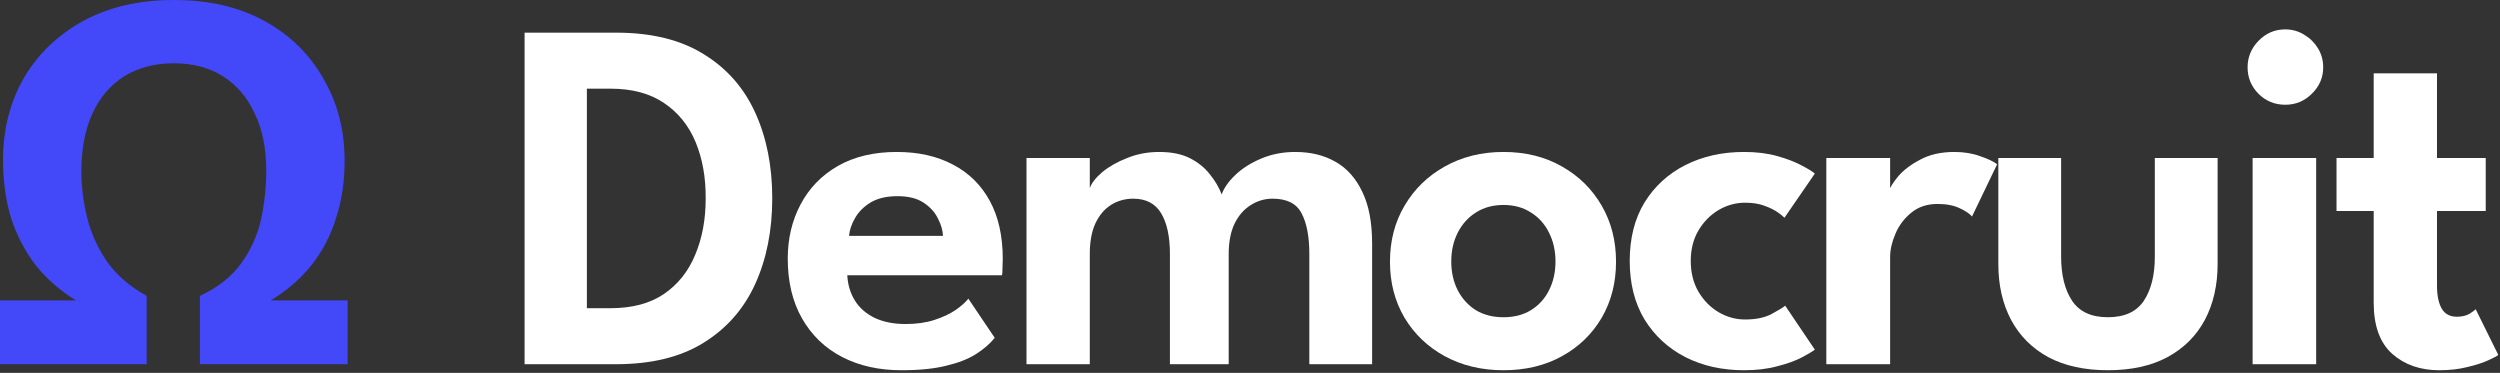
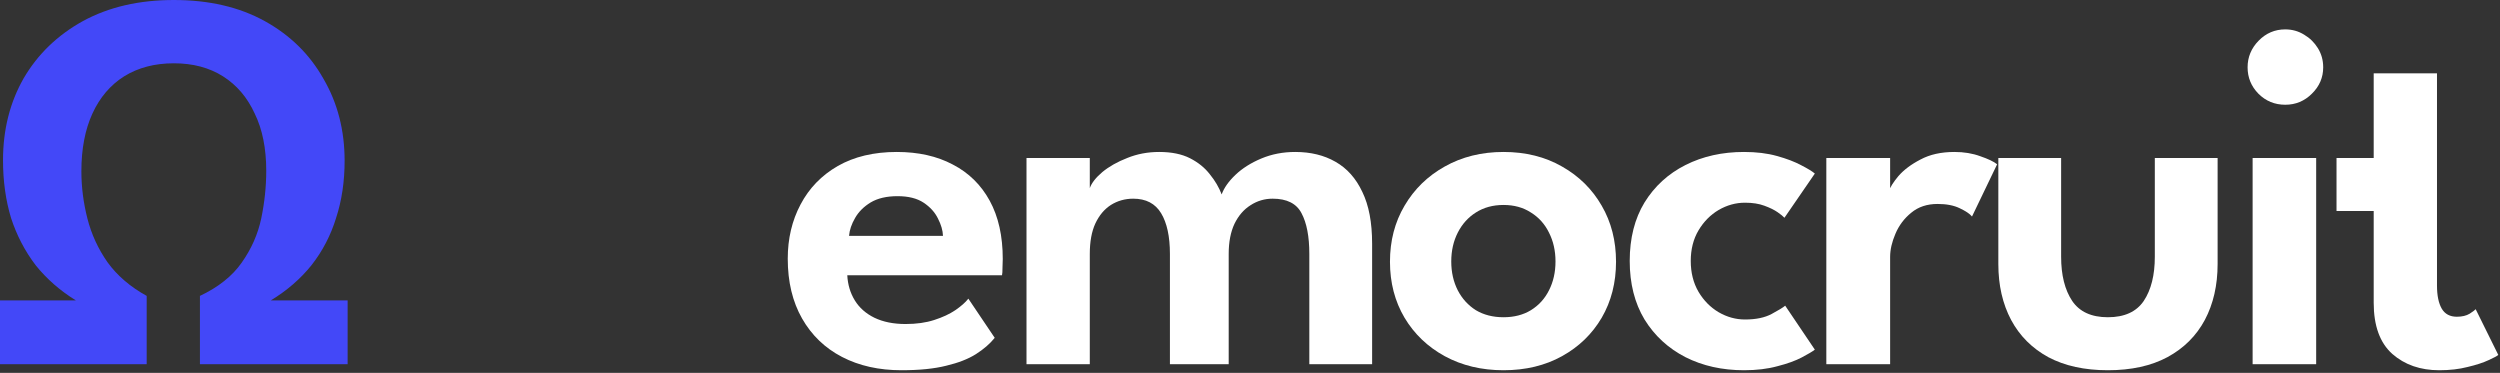
<svg xmlns="http://www.w3.org/2000/svg" width="637" height="95" viewBox="0 0 637 95" fill="none">
  <rect x="0" y="0" width="637" height="95" fill="#333333" stroke="none" />
  <path d="M0 92.8V76.544H19.328C15.317 74.069 11.904 71.083 9.088 67.584C6.357 64 4.267 59.989 2.816 55.552C1.451 51.029 0.768 46.123 0.768 40.832C0.768 33.067 2.517 26.112 6.016 19.968C9.6 13.824 14.635 8.96 21.12 5.376C27.691 1.792 35.413 0 44.288 0C53.248 0 60.971 1.792 67.456 5.376C73.941 8.96 78.933 13.867 82.432 20.096C86.016 26.24 87.808 33.195 87.808 40.96C87.808 46.251 87.083 51.115 85.632 55.552C84.267 59.989 82.176 64 79.36 67.584C76.544 71.083 73.088 74.069 68.992 76.544H88.576V92.8H50.944V75.392C55.637 73.173 59.179 70.357 61.568 66.944C64.043 63.445 65.707 59.691 66.56 55.68C67.413 51.584 67.84 47.531 67.84 43.52C67.84 37.803 66.859 32.939 64.896 28.928C63.019 24.832 60.331 21.675 56.832 19.456C53.333 17.237 49.152 16.128 44.288 16.128C39.424 16.128 35.2 17.237 31.616 19.456C28.117 21.675 25.429 24.832 23.552 28.928C21.675 33.024 20.736 37.931 20.736 43.648C20.736 47.659 21.248 51.669 22.272 55.68C23.296 59.691 25.003 63.403 27.392 66.816C29.867 70.229 33.195 73.088 37.376 75.392V92.8H0Z" fill="#4348F8" />
-   <path d="M133.664 8.32H156.96C165.963 8.32 173.387 10.133 179.232 13.76C185.12 17.344 189.515 22.315 192.416 28.672C195.317 35.029 196.768 42.304 196.768 50.496C196.768 58.731 195.317 66.027 192.416 72.384C189.515 78.741 185.12 83.733 179.232 87.36C173.387 90.987 165.963 92.8 156.96 92.8H133.664V8.32ZM149.536 22.592V78.528H155.552C161.056 78.528 165.579 77.333 169.12 74.944C172.704 72.512 175.371 69.184 177.12 64.96C178.912 60.736 179.808 55.957 179.808 50.624C179.851 45.248 178.997 40.448 177.248 36.224C175.499 32 172.811 28.672 169.184 26.24C165.6 23.808 161.056 22.592 155.552 22.592H149.536Z" fill="white" />
  <path d="M215.887 70.144C216.015 72.533 216.655 74.667 217.807 76.544C218.959 78.421 220.623 79.893 222.799 80.96C225.018 82.027 227.663 82.56 230.735 82.56C233.508 82.56 235.94 82.219 238.031 81.536C240.164 80.853 241.956 80.021 243.407 79.04C244.9 78.016 246.01 77.035 246.735 76.096L253.455 86.08C252.26 87.573 250.66 88.96 248.655 90.24C246.692 91.477 244.175 92.459 241.103 93.184C238.074 93.952 234.276 94.336 229.711 94.336C223.951 94.336 218.895 93.205 214.543 90.944C210.191 88.683 206.799 85.419 204.367 81.152C201.935 76.885 200.719 71.808 200.719 65.92C200.719 60.8 201.807 56.192 203.983 52.096C206.159 47.957 209.316 44.693 213.455 42.304C217.636 39.915 222.65 38.72 228.495 38.72C233.999 38.72 238.756 39.787 242.767 41.92C246.82 44.011 249.956 47.083 252.175 51.136C254.394 55.189 255.503 60.139 255.503 65.984C255.503 66.325 255.482 67.029 255.439 68.096C255.439 69.12 255.396 69.803 255.311 70.144H215.887ZM240.271 60.096C240.228 58.731 239.802 57.259 238.991 55.68C238.223 54.101 237.007 52.757 235.343 51.648C233.679 50.539 231.46 49.984 228.687 49.984C225.914 49.984 223.631 50.517 221.839 51.584C220.09 52.651 218.767 53.973 217.871 55.552C216.975 57.088 216.463 58.603 216.335 60.096H240.271Z" fill="white" />
  <path d="M330.032 38.72C333.957 38.72 337.371 39.552 340.272 41.216C343.216 42.88 345.499 45.44 347.12 48.896C348.784 52.309 349.616 56.704 349.616 62.08V92.8H333.616V64.704C333.616 60.267 332.955 56.811 331.632 54.336C330.352 51.861 327.899 50.624 324.272 50.624C322.224 50.624 320.347 51.179 318.64 52.288C316.933 53.355 315.568 54.933 314.544 57.024C313.563 59.115 313.072 61.675 313.072 64.704V92.8H298.096V64.704C298.096 60.267 297.349 56.811 295.856 54.336C294.363 51.861 291.995 50.624 288.752 50.624C286.661 50.624 284.763 51.157 283.056 52.224C281.392 53.291 280.069 54.869 279.088 56.96C278.149 59.008 277.68 61.589 277.68 64.704V92.8H261.552V40.256H277.68V47.936C278.149 46.613 279.216 45.248 280.88 43.84C282.587 42.432 284.699 41.237 287.216 40.256C289.733 39.232 292.443 38.72 295.344 38.72C298.501 38.72 301.125 39.253 303.216 40.32C305.307 41.387 306.992 42.752 308.272 44.416C309.595 46.037 310.597 47.744 311.28 49.536C311.877 47.872 313.051 46.208 314.8 44.544C316.549 42.88 318.747 41.493 321.392 40.384C324.037 39.275 326.917 38.72 330.032 38.72Z" fill="white" />
  <path d="M383.093 94.336C377.504 94.336 372.512 93.141 368.117 90.752C363.765 88.363 360.352 85.099 357.877 80.96C355.402 76.779 354.165 72.021 354.165 66.688C354.165 61.355 355.402 56.597 357.877 52.416C360.352 48.192 363.765 44.864 368.117 42.432C372.512 39.957 377.504 38.72 383.093 38.72C388.725 38.72 393.696 39.957 398.005 42.432C402.314 44.864 405.685 48.192 408.117 52.416C410.549 56.597 411.765 61.355 411.765 66.688C411.765 72.021 410.549 76.779 408.117 80.96C405.685 85.099 402.314 88.363 398.005 90.752C393.696 93.141 388.725 94.336 383.093 94.336ZM383.093 80.832C385.781 80.832 388.106 80.235 390.069 79.04C392.074 77.803 393.61 76.117 394.677 73.984C395.786 71.808 396.341 69.355 396.341 66.624C396.341 63.893 395.786 61.44 394.677 59.264C393.61 57.088 392.074 55.381 390.069 54.144C388.106 52.864 385.781 52.224 383.093 52.224C380.405 52.224 378.058 52.864 376.053 54.144C374.09 55.381 372.554 57.088 371.445 59.264C370.336 61.44 369.781 63.893 369.781 66.624C369.781 69.355 370.336 71.808 371.445 73.984C372.554 76.117 374.09 77.803 376.053 79.04C378.058 80.235 380.405 80.832 383.093 80.832Z" fill="white" />
  <path d="M444.628 81.408C447.401 81.408 449.663 80.939 451.412 80C453.161 79.061 454.313 78.357 454.868 77.888L462.42 89.088C461.823 89.557 460.713 90.219 459.092 91.072C457.471 91.925 455.401 92.672 452.884 93.312C450.409 93.995 447.572 94.336 444.372 94.336C438.825 94.336 433.855 93.227 429.46 91.008C425.065 88.747 421.588 85.547 419.028 81.408C416.511 77.227 415.252 72.256 415.252 66.496C415.252 60.693 416.511 55.723 419.028 51.584C421.588 47.445 425.065 44.267 429.46 42.048C433.855 39.829 438.825 38.72 444.372 38.72C447.529 38.72 450.324 39.061 452.756 39.744C455.231 40.427 457.3 41.216 458.964 42.112C460.628 42.965 461.78 43.669 462.42 44.224L454.676 55.488C454.377 55.147 453.801 54.677 452.948 54.08C452.095 53.483 450.964 52.928 449.556 52.416C448.191 51.904 446.548 51.648 444.628 51.648C442.281 51.648 440.041 52.267 437.908 53.504C435.817 54.741 434.111 56.469 432.788 58.688C431.465 60.907 430.804 63.509 430.804 66.496C430.804 69.483 431.465 72.107 432.788 74.368C434.111 76.587 435.817 78.315 437.908 79.552C440.041 80.789 442.281 81.408 444.628 81.408Z" fill="white" />
  <path d="M481.604 92.8H465.348V40.256H481.604V48.768H481.284C481.583 47.744 482.393 46.443 483.716 44.864C485.081 43.285 486.959 41.877 489.348 40.64C491.737 39.36 494.617 38.72 497.988 38.72C500.42 38.72 502.617 39.083 504.58 39.808C506.585 40.491 508.015 41.173 508.868 41.856L502.468 55.168C501.913 54.485 500.868 53.781 499.332 53.056C497.839 52.331 495.961 51.968 493.7 51.968C491.012 51.968 488.772 52.715 486.98 54.208C485.188 55.659 483.844 57.451 482.948 59.584C482.052 61.675 481.604 63.637 481.604 65.472V92.8Z" fill="white" />
  <path d="M525.176 65.408C525.176 70.101 526.115 73.856 527.992 76.672C529.869 79.445 532.899 80.832 537.08 80.832C541.304 80.832 544.355 79.445 546.232 76.672C548.109 73.856 549.048 70.101 549.048 65.408V40.256H565.048V67.264C565.048 72.683 563.96 77.44 561.784 81.536C559.608 85.589 556.429 88.747 552.248 91.008C548.109 93.227 543.053 94.336 537.08 94.336C531.149 94.336 526.093 93.227 521.912 91.008C517.773 88.747 514.616 85.589 512.44 81.536C510.264 77.44 509.176 72.683 509.176 67.264V40.256H525.176V65.408Z" fill="white" />
  <path d="M573.967 92.8V40.256H590.159V92.8H573.967ZM582.287 26.688C579.599 26.688 577.316 25.749 575.439 23.872C573.604 21.995 572.687 19.755 572.687 17.152C572.687 14.549 573.626 12.288 575.503 10.368C577.38 8.448 579.642 7.488 582.287 7.488C584.036 7.488 585.636 7.936 587.087 8.832C588.538 9.685 589.711 10.837 590.607 12.288C591.503 13.739 591.951 15.36 591.951 17.152C591.951 19.755 590.991 21.995 589.071 23.872C587.194 25.749 584.932 26.688 582.287 26.688Z" fill="white" />
-   <path d="M595.346 40.256H604.818V18.688H620.946V40.256H633.362V53.76H620.946V72.768C620.946 75.285 621.351 77.248 622.162 78.656C622.973 80.021 624.253 80.704 626.002 80.704C627.325 80.704 628.413 80.448 629.266 79.936C630.119 79.381 630.631 78.997 630.802 78.784L636.562 90.432C636.306 90.688 635.474 91.136 634.066 91.776C632.701 92.416 630.93 92.992 628.754 93.504C626.621 94.059 624.21 94.336 621.522 94.336C616.701 94.336 612.711 92.949 609.554 90.176C606.397 87.36 604.818 83.008 604.818 77.12V53.76H595.346V40.256Z" fill="white" />
+   <path d="M595.346 40.256H604.818V18.688H620.946V40.256V53.76H620.946V72.768C620.946 75.285 621.351 77.248 622.162 78.656C622.973 80.021 624.253 80.704 626.002 80.704C627.325 80.704 628.413 80.448 629.266 79.936C630.119 79.381 630.631 78.997 630.802 78.784L636.562 90.432C636.306 90.688 635.474 91.136 634.066 91.776C632.701 92.416 630.93 92.992 628.754 93.504C626.621 94.059 624.21 94.336 621.522 94.336C616.701 94.336 612.711 92.949 609.554 90.176C606.397 87.36 604.818 83.008 604.818 77.12V53.76H595.346V40.256Z" fill="white" />
</svg>